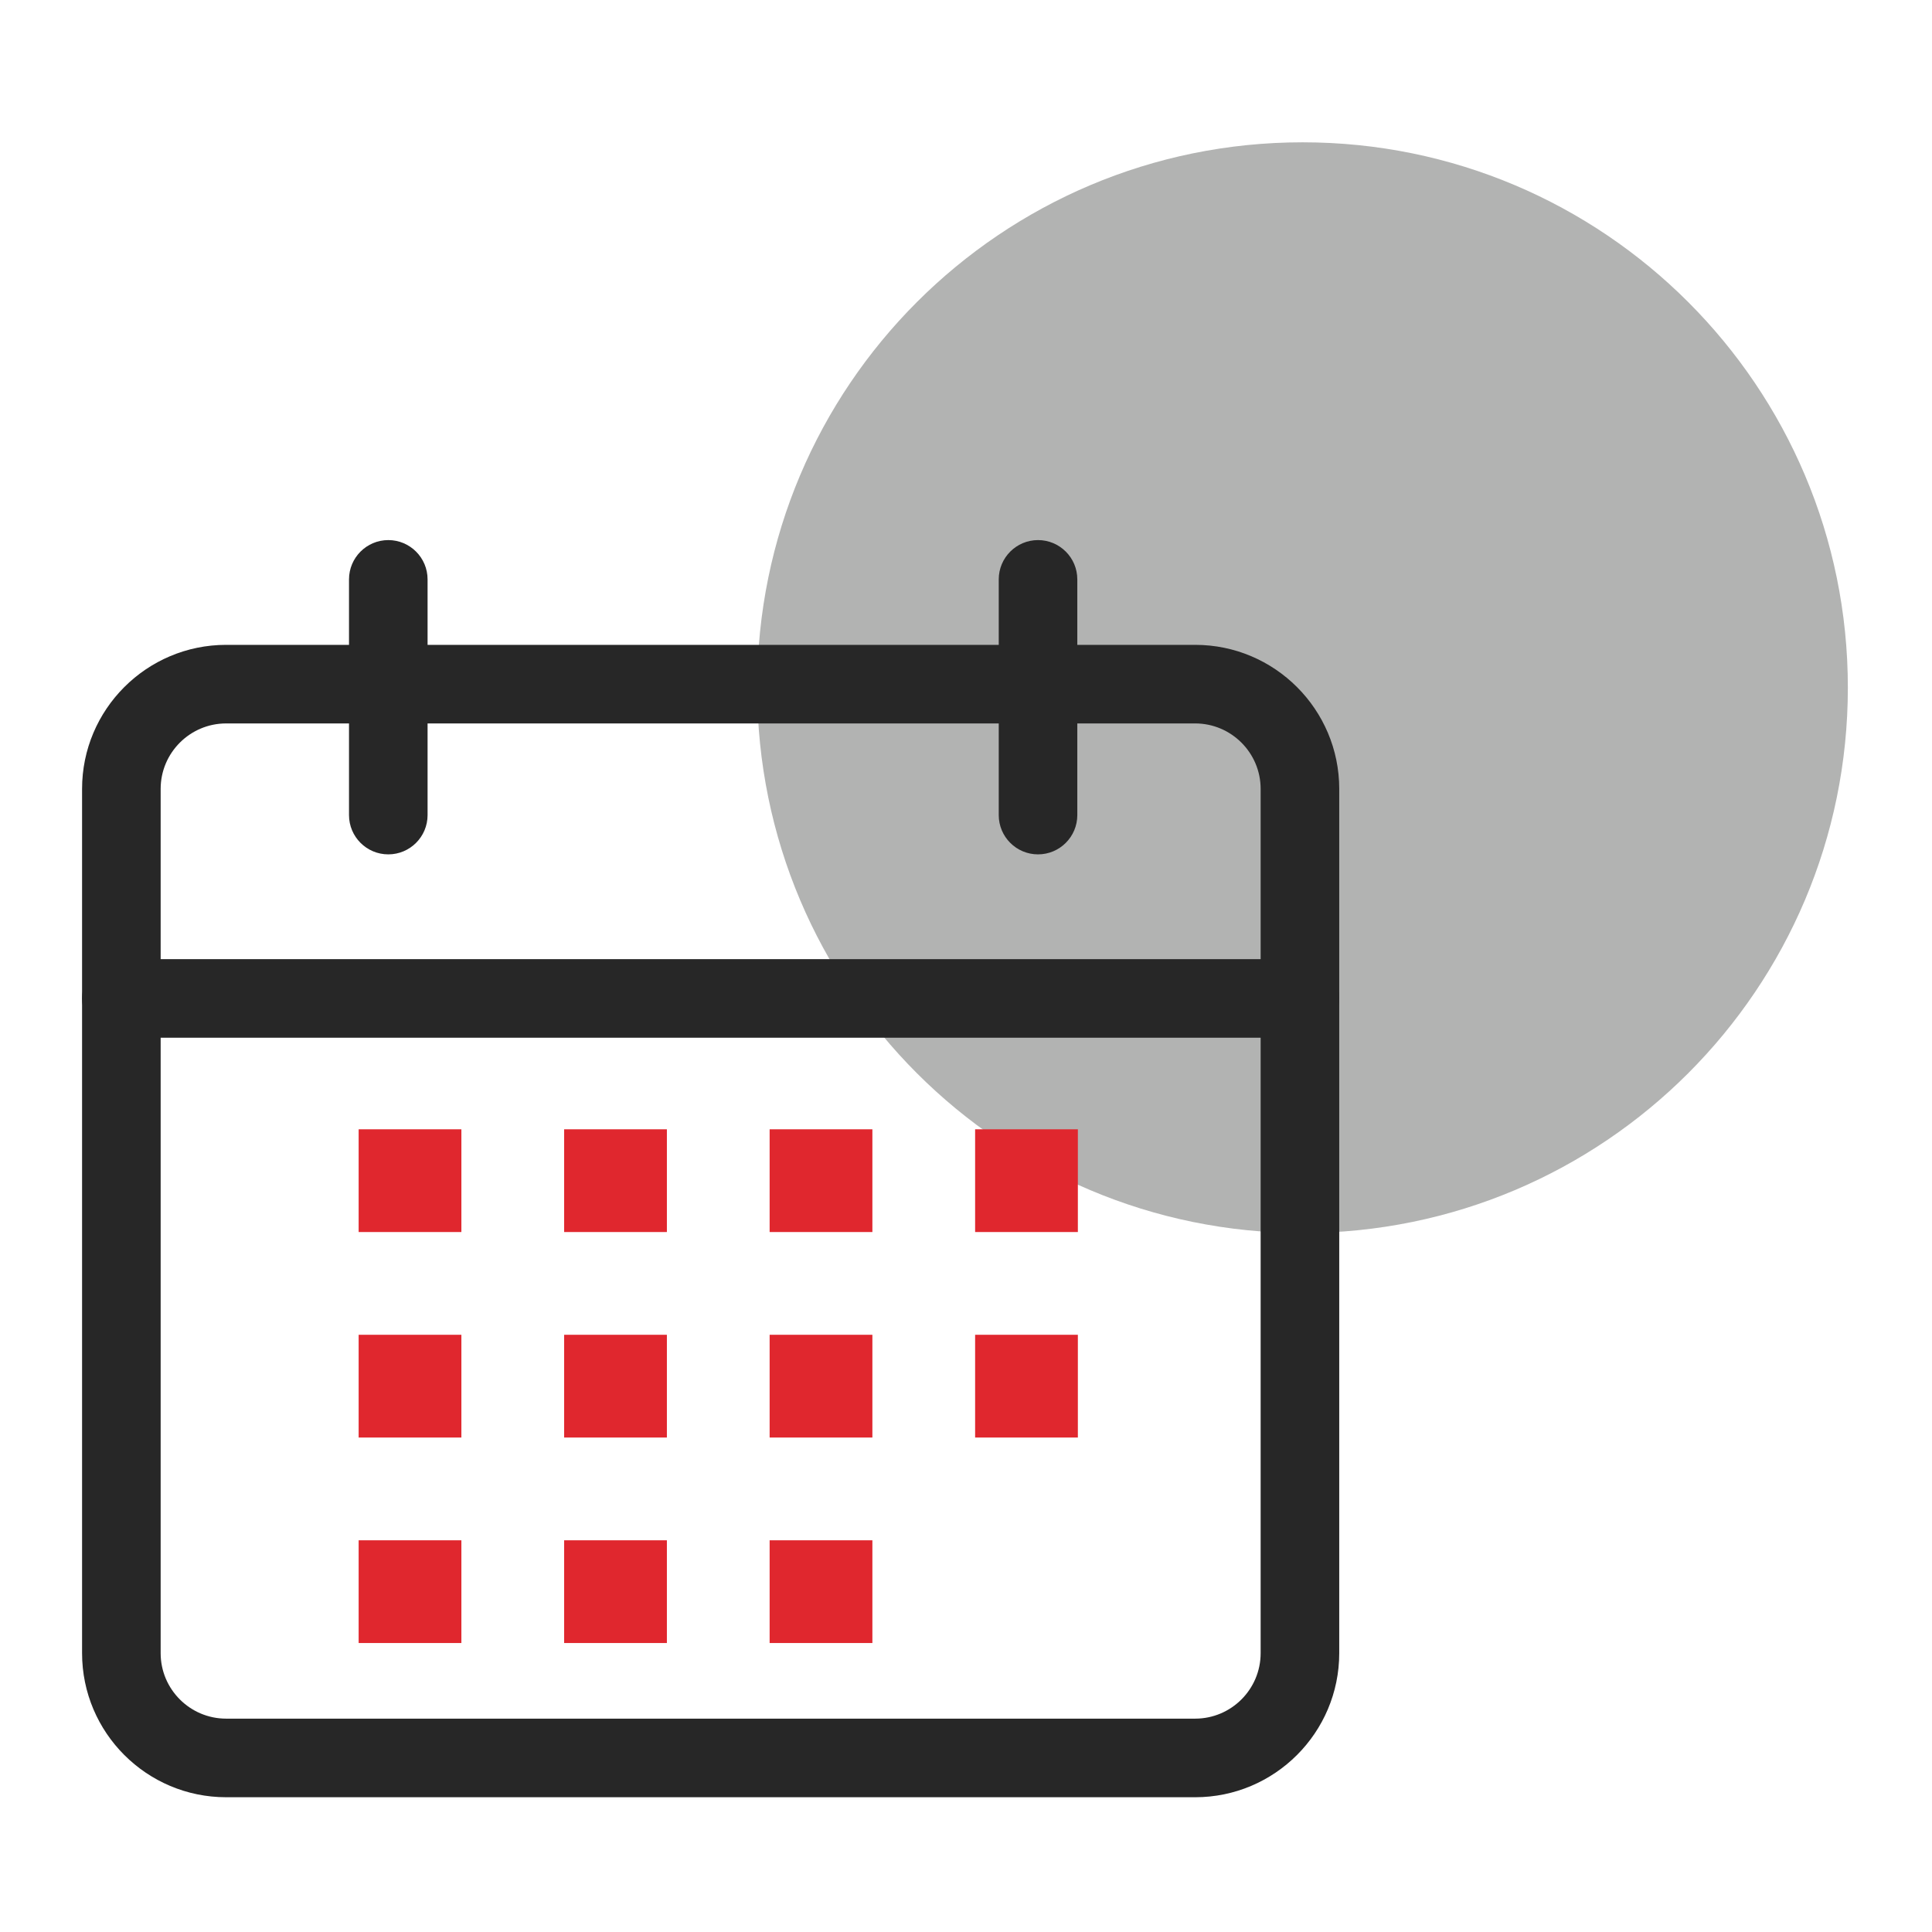
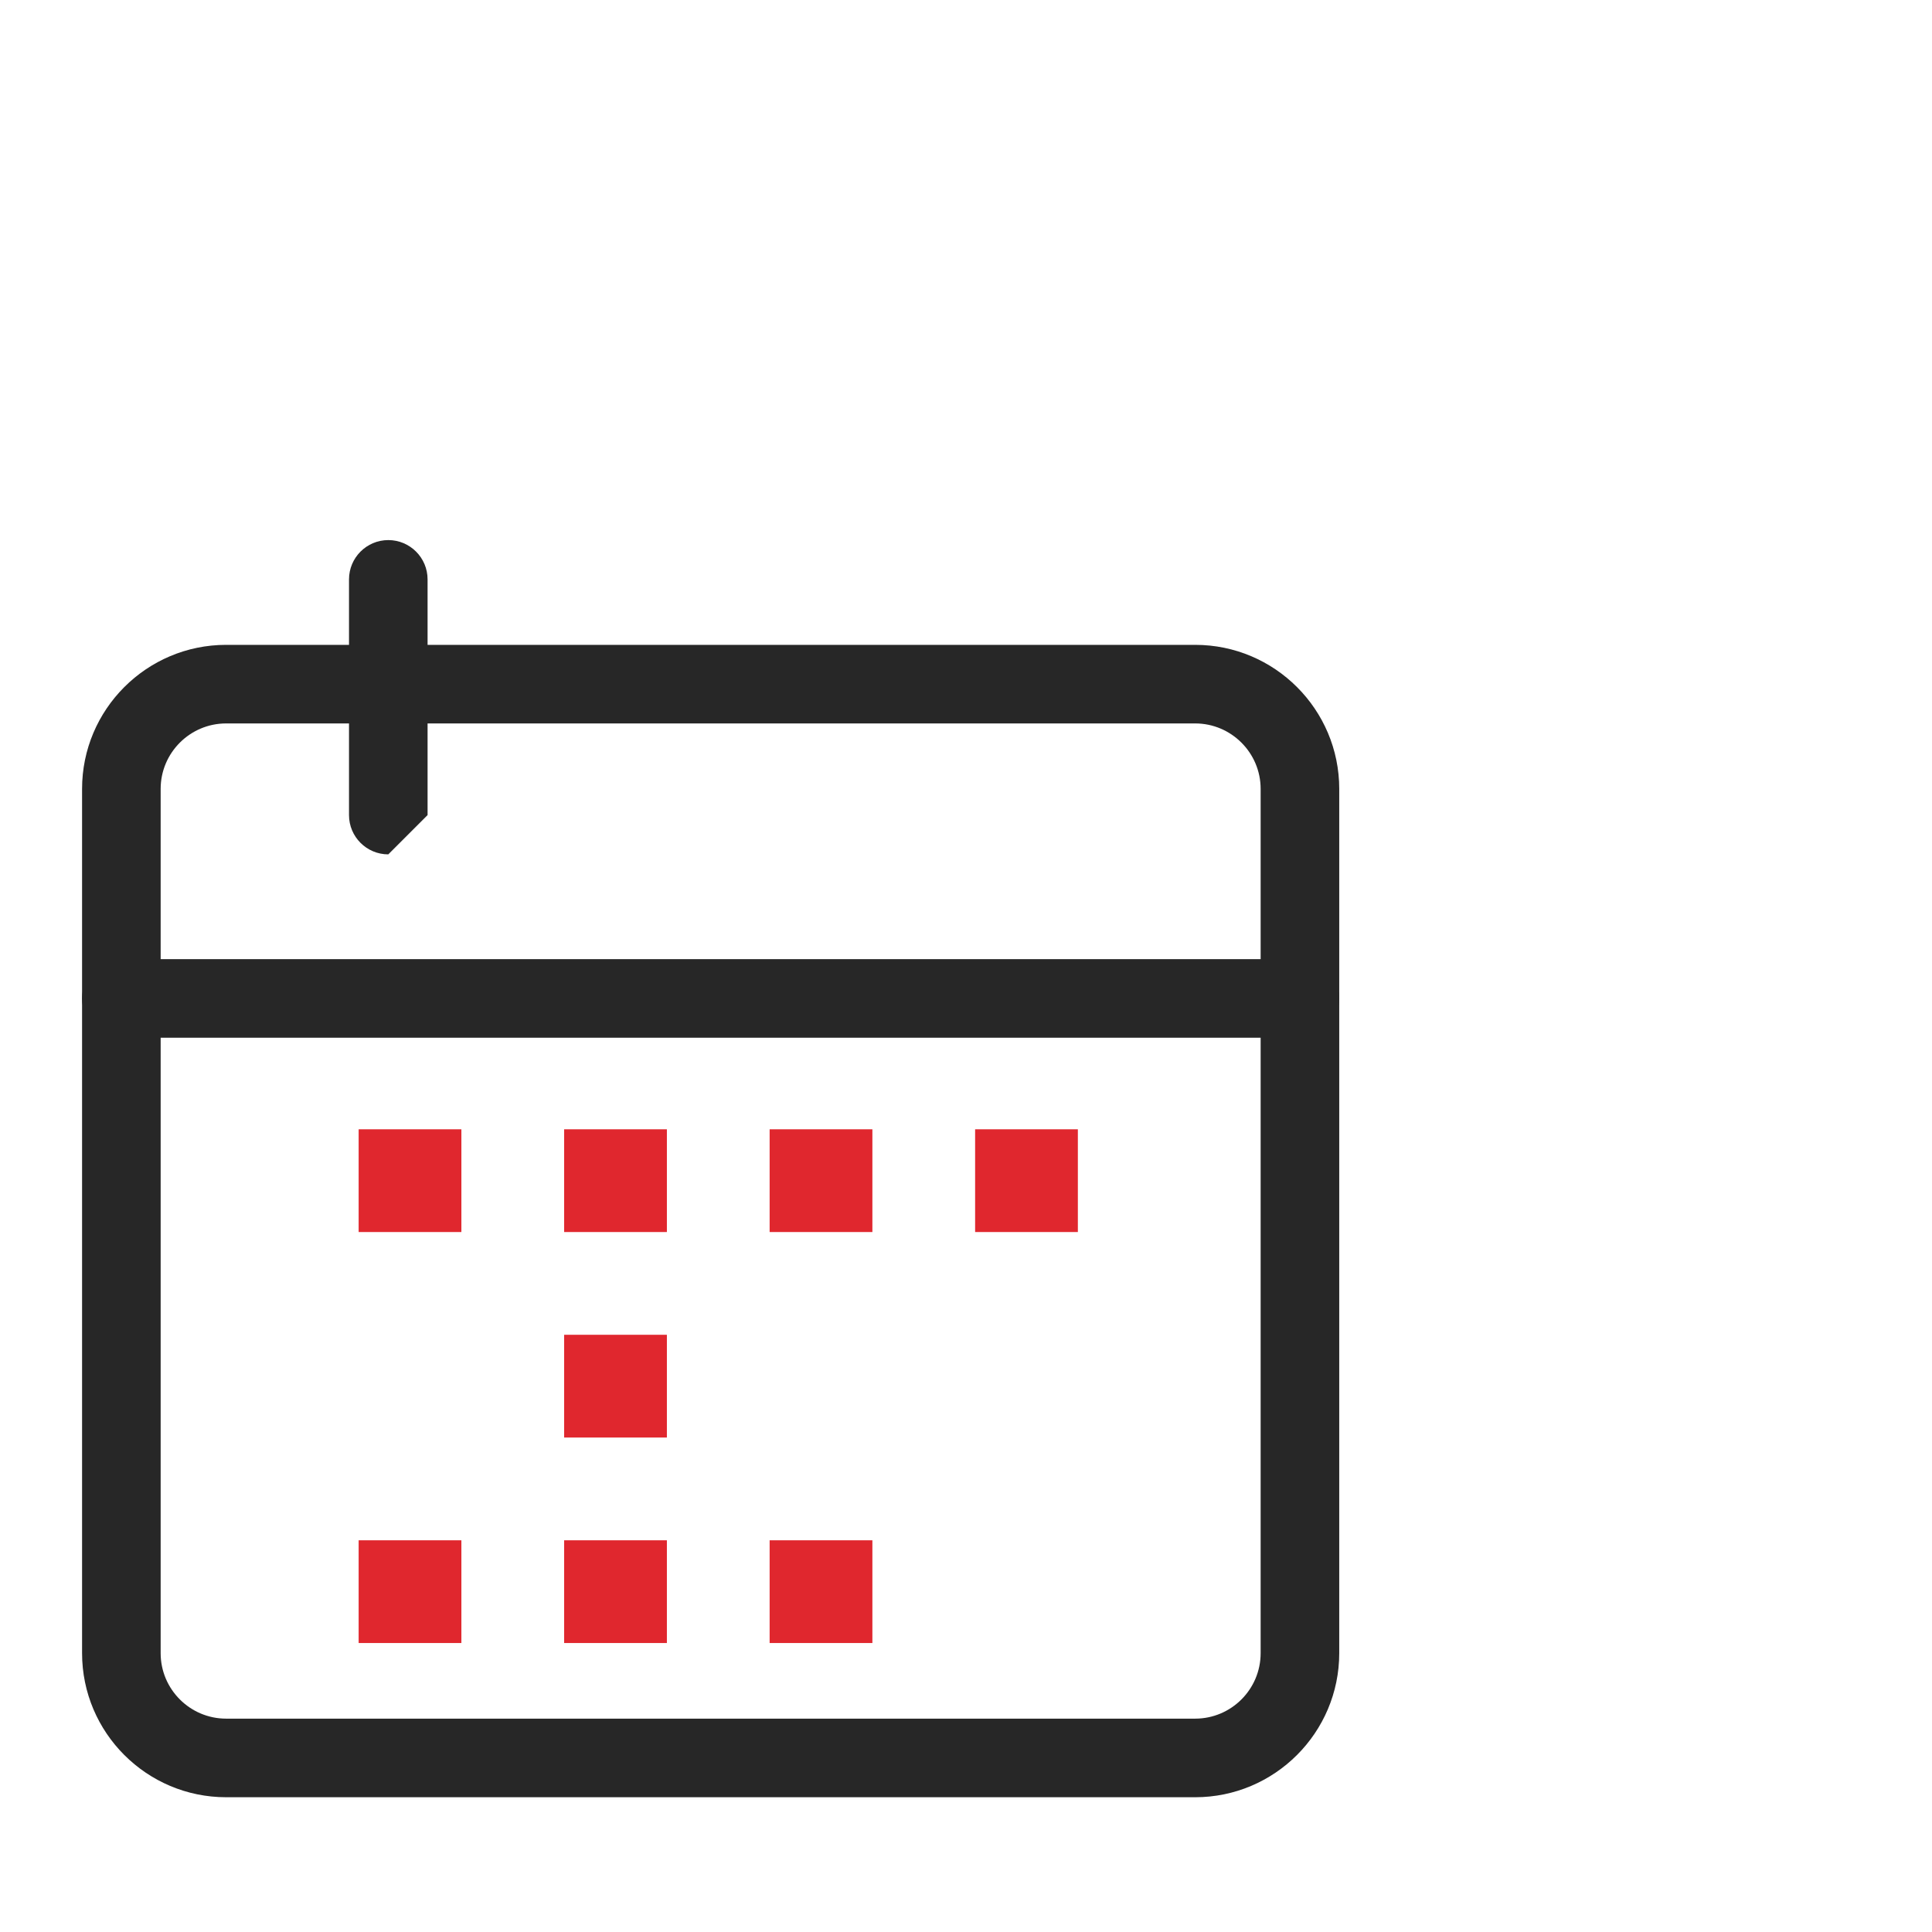
<svg xmlns="http://www.w3.org/2000/svg" version="1.1" x="0px" y="0px" width="150px" height="150px" viewBox="0 0 150 150" style="enable-background:new 0 0 150 150;" xml:space="preserve">
  <style type="text/css">  .st0{fill:#E0272E;} .st1{fill:#B2B3B2;} .st2{fill:#EA5B4F;} .st3{fill:#1D1D1B;} .st4{fill:none;stroke:#C6C6C6;stroke-miterlimit:10;} .st5{fill:#F16222;} .st6{fill:#231F20;} .st7{fill:#272727;} .st8{fill:#95C11E;} .st9{fill:none;stroke:#D9272E;stroke-miterlimit:10;} .st10{fill:#FFCE00;} .st11{fill:#FFFFFF;} .st12{fill:#63614E;} .st13{fill:#03AFDE;} .st14{fill:#D9272E;}  </style>
  <g id="Capa_1">
-     <path class="st1" d="M143.467,53.386c0,23.39-18.952,42.344-42.335,42.344c-23.384,0-42.342-18.954-42.342-42.344 c0-23.382,18.958-42.337,42.342-42.337C124.515,11.049,143.467,30.004,143.467,53.386z" />
    <g>
      <g>
        <g>
          <rect x="27.845" y="87.678" class="st0" width="7.977" height="7.977" />
        </g>
      </g>
      <g>
        <g>
          <rect x="43.8" y="87.678" class="st0" width="7.977" height="7.977" />
        </g>
      </g>
      <g>
        <g>
          <rect x="59.754" y="87.678" class="st0" width="7.978" height="7.977" />
        </g>
      </g>
      <g>
        <g>
          <rect x="75.708" y="87.678" class="st0" width="7.977" height="7.977" />
        </g>
      </g>
      <g>
        <g>
-           <rect x="27.845" y="103.632" class="st0" width="7.977" height="7.978" />
-         </g>
+           </g>
      </g>
      <g>
        <g>
          <rect x="43.8" y="103.632" class="st0" width="7.977" height="7.978" />
        </g>
      </g>
      <g>
        <g>
-           <rect x="59.754" y="103.632" class="st0" width="7.978" height="7.978" />
-         </g>
+           </g>
      </g>
      <g>
        <g>
          <rect x="27.845" y="119.588" class="st0" width="7.977" height="7.976" />
        </g>
      </g>
      <g>
        <g>
          <rect x="43.8" y="119.588" class="st0" width="7.977" height="7.976" />
        </g>
      </g>
      <g>
        <g>
          <rect x="59.754" y="119.588" class="st0" width="7.978" height="7.976" />
        </g>
      </g>
      <g>
        <g>
-           <rect x="75.708" y="103.632" class="st0" width="7.977" height="7.978" />
-         </g>
+           </g>
      </g>
      <path class="st7" d="M92.792,139.537H17.557c-6.169,0-11.185-5.015-11.185-11.185V61.249c0-6.169,5.015-11.183,11.185-11.183 h75.236c6.169,0,11.185,5.014,11.185,11.183v67.103C103.977,134.521,98.961,139.537,92.792,139.537z M17.557,56.167 c-2.803,0-5.084,2.281-5.084,5.082v67.103c0,2.802,2.282,5.083,5.084,5.083h75.236c2.802,0,5.083-2.281,5.083-5.083V61.249 c0-2.801-2.282-5.082-5.083-5.082H17.557z" />
      <path class="st7" d="M100.926,80.568H9.422c-1.684,0-3.05-1.367-3.05-3.05s1.366-3.05,3.05-3.05h91.504 c1.684,0,3.051,1.366,3.051,3.05S102.61,80.568,100.926,80.568z" />
-       <path class="st7" d="M80.592,66.333c-1.684,0-3.05-1.366-3.05-3.05v-18.3c0-1.684,1.367-3.051,3.05-3.051s3.05,1.367,3.05,3.051 v18.3C83.642,64.967,82.275,66.333,80.592,66.333z" />
-       <path class="st7" d="M30.147,66.333c-1.684,0-3.05-1.366-3.05-3.05v-18.3c0-1.684,1.367-3.051,3.05-3.051 c1.683,0,3.05,1.367,3.05,3.051v18.3C33.197,64.967,31.831,66.333,30.147,66.333z" />
+       <path class="st7" d="M30.147,66.333c-1.684,0-3.05-1.366-3.05-3.05v-18.3c0-1.684,1.367-3.051,3.05-3.051 c1.683,0,3.05,1.367,3.05,3.051v18.3z" />
    </g>
  </g>
  <g id="guias"> </g>
</svg>